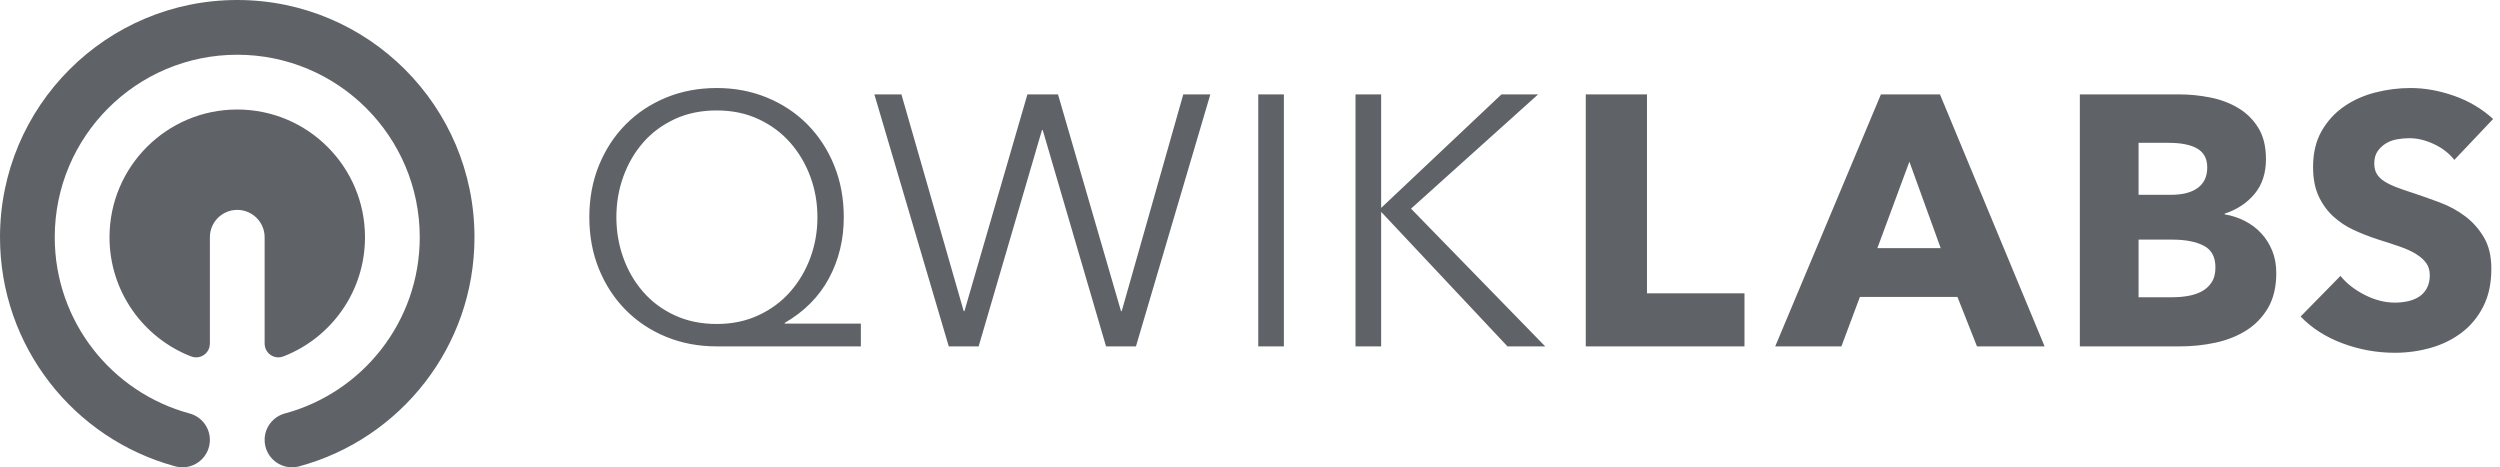
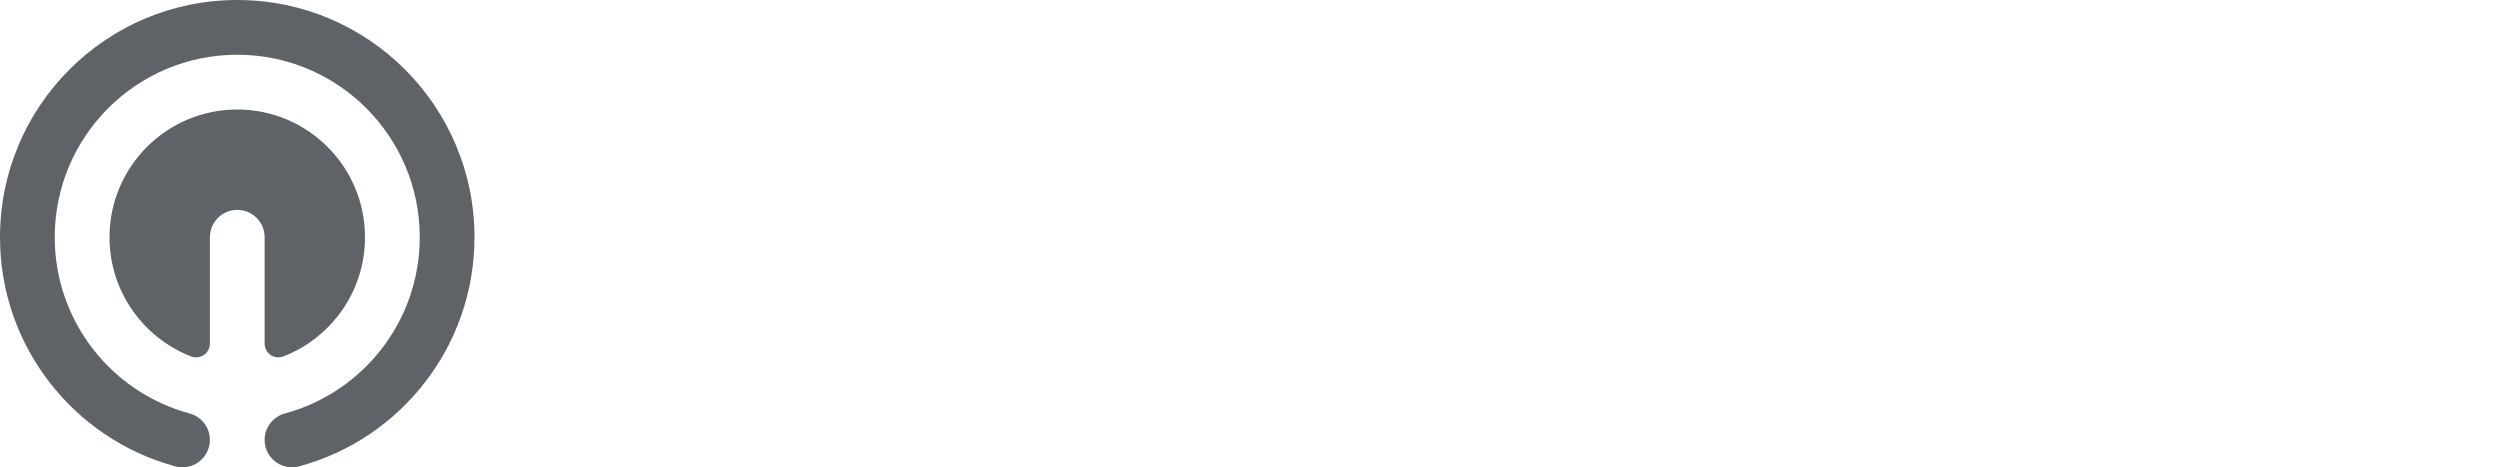
<svg xmlns="http://www.w3.org/2000/svg" width="107" height="20" viewBox="0 0 107 20" fill="none">
-   <path fill-rule="evenodd" clip-rule="evenodd" d="M26.381 9.296C26.381 9.905 26.48 10.484 26.678 11.033C26.876 11.581 27.157 12.066 27.523 12.487C27.889 12.909 28.338 13.244 28.871 13.492C29.404 13.741 30.006 13.866 30.676 13.866C31.336 13.866 31.933 13.741 32.466 13.492C32.999 13.244 33.451 12.909 33.821 12.487C34.192 12.066 34.479 11.581 34.682 11.033C34.885 10.484 34.986 9.905 34.986 9.296C34.986 8.687 34.885 8.108 34.682 7.56C34.479 7.012 34.192 6.527 33.821 6.105C33.451 5.684 32.999 5.349 32.466 5.1C31.933 4.851 31.336 4.727 30.676 4.727C30.006 4.727 29.404 4.851 28.871 5.1C28.338 5.349 27.889 5.684 27.523 6.105C27.157 6.527 26.876 7.012 26.678 7.56C26.48 8.108 26.381 8.687 26.381 9.296ZM36.845 14.825H30.676C29.894 14.825 29.171 14.688 28.506 14.414C27.84 14.14 27.264 13.757 26.777 13.264C26.289 12.771 25.909 12.188 25.634 11.512C25.36 10.837 25.223 10.098 25.223 9.296C25.223 8.494 25.36 7.755 25.634 7.08C25.909 6.405 26.289 5.821 26.777 5.328C27.264 4.836 27.84 4.453 28.506 4.178C29.171 3.904 29.894 3.767 30.676 3.767C31.448 3.767 32.166 3.904 32.831 4.178C33.496 4.453 34.073 4.836 34.56 5.328C35.047 5.821 35.428 6.405 35.702 7.08C35.977 7.755 36.114 8.494 36.114 9.296C36.114 10.251 35.903 11.121 35.481 11.908C35.06 12.695 34.428 13.332 33.585 13.82V13.85H36.845V14.825ZM41.247 13.317H41.277L43.973 4.041H45.283L47.979 13.317H48.009L50.644 4.041H51.802L48.619 14.825H47.339L44.628 5.565H44.597L41.886 14.825H40.607L37.423 4.041H38.581L41.247 13.317ZM54.95 14.825H53.853V4.041H54.95V14.825ZM59.113 8.885H59.128L64.261 4.041H65.83L60.392 8.931L66.135 14.825H64.52L59.128 9.083H59.113V14.825H58.016V4.041H59.113V8.885ZM67.871 14.825V4.041H70.491V12.556H74.664V14.825H67.871ZM84.615 14.825L83.778 12.708H79.604L78.812 14.825H75.979L80.503 4.041H83.031L87.509 14.825H84.615ZM81.722 6.92L80.351 10.621H83.062L81.722 6.92ZM97.425 11.688C97.425 12.277 97.308 12.771 97.075 13.173C96.841 13.574 96.531 13.896 96.146 14.14C95.76 14.383 95.321 14.559 94.828 14.665C94.336 14.772 93.83 14.825 93.313 14.825H89.017V4.041H93.313C93.729 4.041 94.155 4.085 94.592 4.171C95.029 4.257 95.425 4.404 95.78 4.613C96.135 4.821 96.425 5.103 96.648 5.458C96.872 5.813 96.983 6.265 96.983 6.814C96.983 7.413 96.821 7.908 96.496 8.299C96.171 8.69 95.745 8.971 95.216 9.144V9.174C95.521 9.225 95.808 9.319 96.077 9.456C96.346 9.593 96.58 9.768 96.778 9.982C96.976 10.195 97.133 10.444 97.25 10.728C97.367 11.012 97.425 11.332 97.425 11.688ZM94.47 7.164C94.47 6.798 94.331 6.532 94.051 6.364C93.772 6.197 93.358 6.113 92.81 6.113H91.531V8.337H92.932C93.419 8.337 93.797 8.238 94.067 8.04C94.336 7.842 94.47 7.55 94.47 7.164ZM94.82 11.444C94.82 10.997 94.653 10.687 94.318 10.515C93.983 10.342 93.536 10.256 92.978 10.256H91.531V12.723H92.993C93.196 12.723 93.406 12.706 93.625 12.67C93.843 12.634 94.041 12.571 94.219 12.48C94.397 12.388 94.541 12.259 94.653 12.091C94.765 11.924 94.82 11.708 94.82 11.444ZM105.046 6.844C104.822 6.56 104.53 6.334 104.17 6.166C103.81 5.999 103.462 5.915 103.127 5.915C102.954 5.915 102.779 5.93 102.601 5.961C102.423 5.991 102.264 6.049 102.121 6.136C101.979 6.222 101.86 6.334 101.763 6.471C101.667 6.608 101.619 6.783 101.619 6.996C101.619 7.179 101.657 7.331 101.733 7.453C101.809 7.575 101.921 7.682 102.068 7.773C102.215 7.864 102.39 7.948 102.594 8.024C102.797 8.101 103.025 8.179 103.279 8.26C103.645 8.382 104.025 8.517 104.421 8.664C104.817 8.811 105.178 9.007 105.503 9.251C105.828 9.494 106.097 9.796 106.31 10.157C106.523 10.517 106.63 10.967 106.63 11.505C106.63 12.124 106.516 12.66 106.287 13.112C106.059 13.564 105.752 13.937 105.366 14.231C104.98 14.526 104.538 14.744 104.041 14.886C103.543 15.028 103.03 15.099 102.502 15.099C101.73 15.099 100.984 14.965 100.263 14.696C99.542 14.427 98.943 14.043 98.466 13.546L100.172 11.809C100.436 12.134 100.784 12.406 101.215 12.624C101.647 12.843 102.076 12.952 102.502 12.952C102.695 12.952 102.883 12.931 103.066 12.891C103.249 12.85 103.408 12.784 103.546 12.693C103.683 12.601 103.792 12.48 103.873 12.327C103.954 12.175 103.995 11.992 103.995 11.779C103.995 11.576 103.944 11.403 103.843 11.261C103.741 11.119 103.596 10.989 103.408 10.873C103.221 10.756 102.987 10.649 102.708 10.553C102.429 10.456 102.111 10.352 101.756 10.241C101.411 10.129 101.073 9.997 100.743 9.845C100.413 9.692 100.118 9.497 99.859 9.258C99.601 9.02 99.392 8.73 99.235 8.39C99.078 8.05 98.999 7.636 98.999 7.149C98.999 6.549 99.121 6.037 99.365 5.61C99.608 5.184 99.928 4.833 100.324 4.559C100.72 4.285 101.167 4.085 101.664 3.958C102.162 3.831 102.665 3.767 103.172 3.767C103.782 3.767 104.404 3.879 105.038 4.102C105.673 4.326 106.229 4.656 106.706 5.092L105.046 6.844Z" fill="#5F6368" />
  <path fill-rule="evenodd" clip-rule="evenodd" d="M2.343 10.154C2.343 13.762 4.789 16.799 8.113 17.696L8.113 17.696C8.614 17.829 8.983 18.286 8.983 18.828C8.983 19.475 8.458 20 7.811 20C7.731 20 7.652 19.992 7.577 19.977L7.576 19.978L7.526 19.965C7.512 19.962 7.498 19.958 7.484 19.954C3.172 18.782 0 14.838 0 10.154C0 4.546 4.546 0 10.154 0C15.762 0 20.308 4.546 20.308 10.154C20.308 14.838 17.137 18.782 12.824 19.954C12.81 19.958 12.796 19.962 12.782 19.965L12.732 19.978L12.732 19.977C12.656 19.992 12.578 20 12.498 20C11.851 20 11.326 19.475 11.326 18.828C11.326 18.286 11.695 17.829 12.195 17.696L12.195 17.696C15.519 16.799 17.965 13.762 17.965 10.154C17.965 5.84 14.468 2.343 10.154 2.343C5.84 2.343 2.343 5.84 2.343 10.154ZM8.169 15.251C6.131 14.456 4.687 12.474 4.687 10.154C4.687 7.135 7.135 4.687 10.154 4.687C13.174 4.687 15.622 7.135 15.622 10.154C15.622 12.474 14.178 14.456 12.139 15.251L12.139 15.25C12.069 15.28 11.992 15.296 11.912 15.296C11.593 15.296 11.333 15.041 11.326 14.724H11.326L11.326 14.71L11.326 10.154C11.326 9.507 10.801 8.983 10.154 8.983C9.507 8.983 8.983 9.507 8.983 10.154V14.709L8.983 14.71L8.983 14.711V14.724H8.982C8.975 15.041 8.716 15.296 8.397 15.296C8.316 15.296 8.239 15.28 8.169 15.25L8.169 15.251Z" fill="#5F6368" />
</svg>